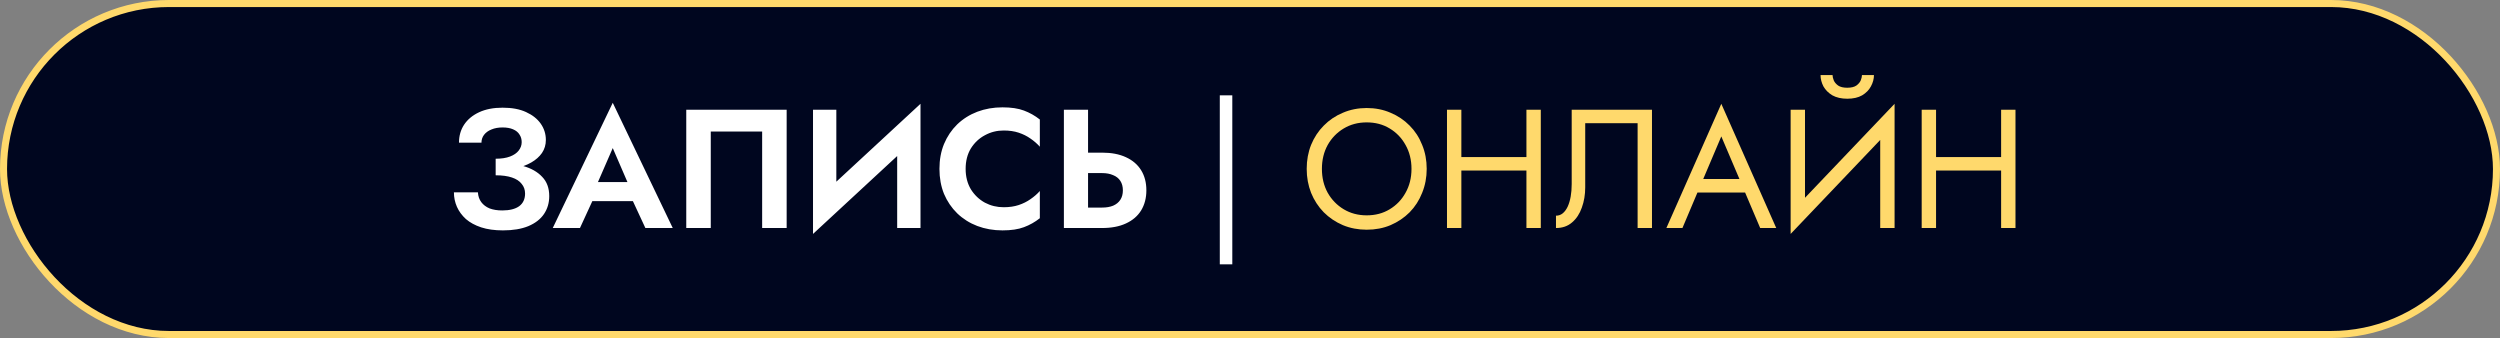
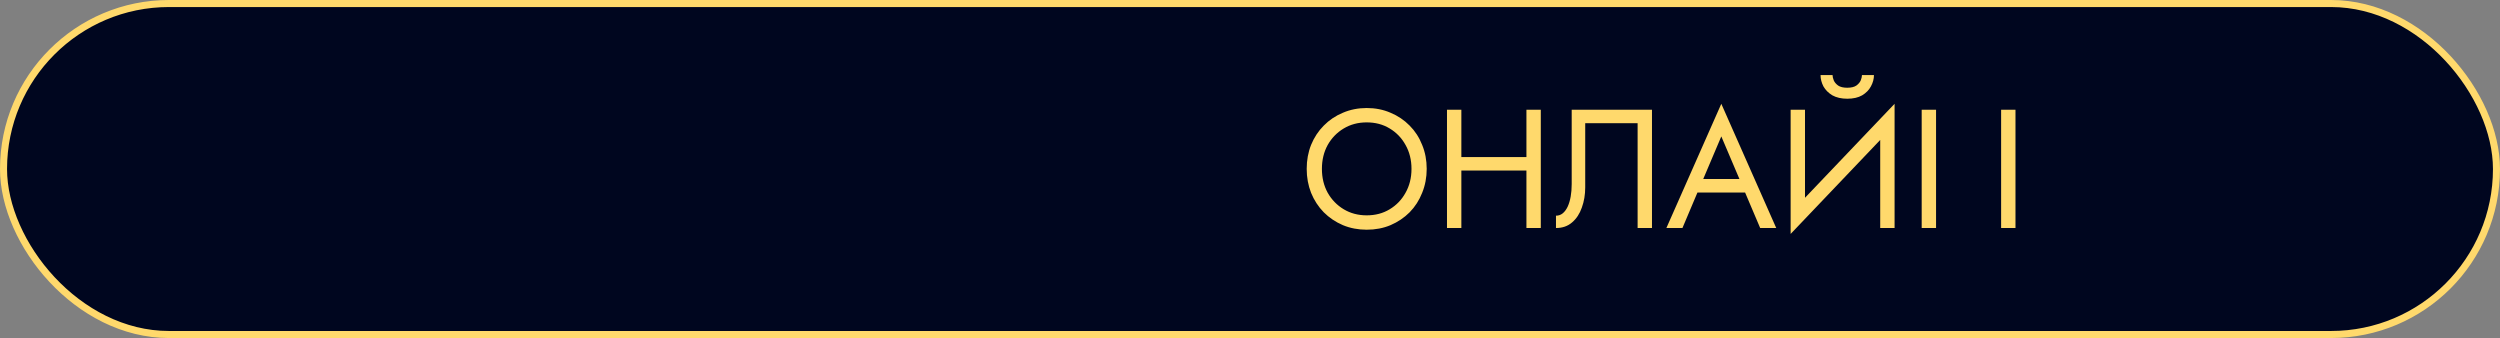
<svg xmlns="http://www.w3.org/2000/svg" width="355" height="48" viewBox="0 0 355 48" fill="none">
  <rect x="0" y="0" width="355" height="48" fill="#808080" stroke="none" />
  <rect x="0.5" y="0.5" width="354" height="47" rx="23.5" fill="#00061F" stroke="#FFD96C" />
-   <path d="M70.384 24.195V22.539C71.2 22.539 71.88 22.435 72.424 22.227C72.968 22.019 73.376 21.739 73.648 21.387C73.936 21.019 74.08 20.619 74.08 20.187C74.08 19.771 73.976 19.411 73.768 19.107C73.576 18.787 73.272 18.539 72.856 18.363C72.456 18.187 71.96 18.099 71.368 18.099C70.76 18.099 70.232 18.195 69.784 18.387C69.336 18.563 68.984 18.819 68.728 19.155C68.488 19.475 68.368 19.843 68.368 20.259H65.176C65.176 19.299 65.416 18.451 65.896 17.715C66.392 16.963 67.104 16.371 68.032 15.939C68.96 15.507 70.072 15.291 71.368 15.291C72.696 15.291 73.808 15.499 74.704 15.915C75.616 16.331 76.312 16.883 76.792 17.571C77.272 18.259 77.512 19.027 77.512 19.875C77.512 20.563 77.328 21.179 76.96 21.723C76.592 22.251 76.088 22.699 75.448 23.067C74.808 23.435 74.056 23.715 73.192 23.907C72.328 24.099 71.392 24.195 70.384 24.195ZM71.416 32.715C70.232 32.715 69.2 32.571 68.32 32.283C67.456 31.995 66.736 31.603 66.16 31.107C65.6 30.595 65.176 30.019 64.888 29.379C64.6 28.723 64.456 28.035 64.456 27.315H67.864C67.896 27.859 68.056 28.323 68.344 28.707C68.632 29.091 69.024 29.387 69.52 29.595C70.032 29.787 70.632 29.883 71.32 29.883C72.36 29.883 73.16 29.683 73.72 29.283C74.28 28.867 74.56 28.267 74.56 27.483C74.56 26.955 74.4 26.499 74.08 26.115C73.776 25.715 73.312 25.411 72.688 25.203C72.064 24.995 71.296 24.891 70.384 24.891V23.067C71.84 23.067 73.136 23.235 74.272 23.571C75.424 23.891 76.328 24.403 76.984 25.107C77.656 25.795 77.992 26.707 77.992 27.843C77.992 28.803 77.744 29.651 77.248 30.387C76.752 31.123 76.008 31.699 75.016 32.115C74.04 32.515 72.84 32.715 71.416 32.715ZM82.619 28.563L83.027 25.851H91.091L91.499 28.563H82.619ZM87.011 21.027L84.491 26.811L84.563 27.579L82.355 32.379H78.491L87.011 14.595L95.531 32.379H91.643L89.483 27.723L89.531 26.859L87.011 21.027ZM108.225 18.675H100.929V32.379H97.449V15.579H111.705V32.379H108.225V18.675ZM130.591 19.203L115.447 33.219L115.567 28.755L130.711 14.739L130.591 19.203ZM118.759 15.579V29.643L115.447 33.219V15.579H118.759ZM130.711 14.739V32.379H127.399V18.411L130.711 14.739ZM137.121 23.979C137.121 25.083 137.369 26.051 137.865 26.883C138.377 27.699 139.041 28.331 139.857 28.779C140.673 29.211 141.561 29.427 142.521 29.427C143.321 29.427 144.033 29.323 144.657 29.115C145.281 28.907 145.841 28.627 146.337 28.275C146.849 27.923 147.289 27.539 147.657 27.123V30.987C146.969 31.531 146.217 31.955 145.401 32.259C144.601 32.563 143.585 32.715 142.353 32.715C141.073 32.715 139.881 32.507 138.777 32.091C137.689 31.675 136.737 31.075 135.921 30.291C135.121 29.507 134.497 28.587 134.049 27.531C133.617 26.459 133.401 25.275 133.401 23.979C133.401 22.683 133.617 21.507 134.049 20.451C134.497 19.379 135.121 18.451 135.921 17.667C136.737 16.883 137.689 16.283 138.777 15.867C139.881 15.451 141.073 15.243 142.353 15.243C143.585 15.243 144.601 15.395 145.401 15.699C146.217 16.003 146.969 16.427 147.657 16.971V20.835C147.289 20.419 146.849 20.035 146.337 19.683C145.841 19.331 145.281 19.051 144.657 18.843C144.033 18.635 143.321 18.531 142.521 18.531C141.561 18.531 140.673 18.755 139.857 19.203C139.041 19.635 138.377 20.259 137.865 21.075C137.369 21.891 137.121 22.859 137.121 23.979ZM151.072 15.579H154.504V32.379H151.072V15.579ZM153.16 24.579V21.675H156.496C157.824 21.675 158.952 21.891 159.88 22.323C160.824 22.755 161.544 23.371 162.04 24.171C162.536 24.971 162.784 25.923 162.784 27.027C162.784 28.115 162.536 29.067 162.04 29.883C161.544 30.683 160.824 31.299 159.88 31.731C158.952 32.163 157.824 32.379 156.496 32.379H153.16V29.475H156.496C157.104 29.475 157.624 29.387 158.056 29.211C158.504 29.019 158.848 28.739 159.088 28.371C159.328 28.003 159.448 27.555 159.448 27.027C159.448 26.499 159.328 26.051 159.088 25.683C158.848 25.315 158.504 25.043 158.056 24.867C157.624 24.675 157.104 24.579 156.496 24.579H153.16ZM173.211 13.539H174.987V37.539H173.211V13.539Z" fill="white" />
-   <path d="M187.712 23.979C187.712 25.243 187.984 26.371 188.528 27.363C189.088 28.355 189.848 29.139 190.808 29.715C191.768 30.291 192.856 30.579 194.072 30.579C195.304 30.579 196.392 30.291 197.336 29.715C198.296 29.139 199.048 28.355 199.592 27.363C200.152 26.371 200.432 25.243 200.432 23.979C200.432 22.715 200.152 21.587 199.592 20.595C199.048 19.603 198.296 18.819 197.336 18.243C196.392 17.667 195.304 17.379 194.072 17.379C192.856 17.379 191.768 17.667 190.808 18.243C189.848 18.819 189.088 19.603 188.528 20.595C187.984 21.587 187.712 22.715 187.712 23.979ZM185.552 23.979C185.552 22.747 185.76 21.611 186.176 20.571C186.608 19.515 187.208 18.603 187.976 17.835C188.744 17.051 189.648 16.443 190.688 16.011C191.728 15.563 192.856 15.339 194.072 15.339C195.304 15.339 196.432 15.563 197.456 16.011C198.496 16.443 199.4 17.051 200.168 17.835C200.936 18.603 201.528 19.515 201.944 20.571C202.376 21.611 202.592 22.747 202.592 23.979C202.592 25.195 202.376 26.331 201.944 27.387C201.528 28.443 200.936 29.363 200.168 30.147C199.4 30.915 198.496 31.523 197.456 31.971C196.432 32.403 195.304 32.619 194.072 32.619C192.856 32.619 191.728 32.403 190.688 31.971C189.648 31.523 188.744 30.915 187.976 30.147C187.208 29.363 186.608 28.443 186.176 27.387C185.76 26.331 185.552 25.195 185.552 23.979ZM206.601 24.219V22.299H218.121V24.219H206.601ZM216.753 15.579H218.793V32.379H216.753V15.579ZM205.473 15.579H207.513V32.379H205.473V15.579ZM234.581 15.579V32.379H232.541V17.499H225.101V26.619C225.101 27.643 224.941 28.595 224.621 29.475C224.317 30.355 223.853 31.059 223.229 31.587C222.621 32.115 221.861 32.379 220.949 32.379V30.627C221.317 30.627 221.637 30.515 221.909 30.291C222.181 30.067 222.413 29.755 222.605 29.355C222.797 28.939 222.941 28.459 223.037 27.915C223.133 27.371 223.181 26.779 223.181 26.139V15.579H234.581ZM240.034 27.339L240.754 25.419H248.194L248.914 27.339H240.034ZM244.426 19.371L241.594 26.043L241.402 26.475L238.906 32.379H236.626L244.426 14.739L252.226 32.379H249.946L247.498 26.619L247.306 26.139L244.426 19.371ZM268.91 17.859L254.27 33.219L254.39 30.099L269.03 14.739L268.91 17.859ZM256.31 15.579V30.579L254.27 33.219V15.579H256.31ZM269.03 14.739V32.379H266.99V17.379L269.03 14.739ZM258.518 10.659H260.222C260.222 10.867 260.278 11.115 260.39 11.403C260.502 11.675 260.71 11.923 261.014 12.147C261.318 12.355 261.75 12.459 262.31 12.459C262.87 12.459 263.302 12.355 263.606 12.147C263.91 11.923 264.118 11.675 264.23 11.403C264.342 11.115 264.398 10.867 264.398 10.659H266.102C266.102 11.203 265.958 11.739 265.67 12.267C265.398 12.779 264.982 13.203 264.422 13.539C263.862 13.859 263.158 14.019 262.31 14.019C261.478 14.019 260.774 13.859 260.198 13.539C259.638 13.203 259.214 12.779 258.926 12.267C258.654 11.739 258.518 11.203 258.518 10.659ZM274.007 24.219V22.299H285.527V24.219H274.007ZM284.159 15.579H286.199V32.379H284.159V15.579ZM272.879 15.579H274.919V32.379H272.879V15.579Z" fill="#FFD96C" />
+   <path d="M187.712 23.979C187.712 25.243 187.984 26.371 188.528 27.363C189.088 28.355 189.848 29.139 190.808 29.715C191.768 30.291 192.856 30.579 194.072 30.579C195.304 30.579 196.392 30.291 197.336 29.715C198.296 29.139 199.048 28.355 199.592 27.363C200.152 26.371 200.432 25.243 200.432 23.979C200.432 22.715 200.152 21.587 199.592 20.595C199.048 19.603 198.296 18.819 197.336 18.243C196.392 17.667 195.304 17.379 194.072 17.379C192.856 17.379 191.768 17.667 190.808 18.243C189.848 18.819 189.088 19.603 188.528 20.595C187.984 21.587 187.712 22.715 187.712 23.979ZM185.552 23.979C185.552 22.747 185.76 21.611 186.176 20.571C186.608 19.515 187.208 18.603 187.976 17.835C188.744 17.051 189.648 16.443 190.688 16.011C191.728 15.563 192.856 15.339 194.072 15.339C195.304 15.339 196.432 15.563 197.456 16.011C198.496 16.443 199.4 17.051 200.168 17.835C200.936 18.603 201.528 19.515 201.944 20.571C202.376 21.611 202.592 22.747 202.592 23.979C202.592 25.195 202.376 26.331 201.944 27.387C201.528 28.443 200.936 29.363 200.168 30.147C199.4 30.915 198.496 31.523 197.456 31.971C196.432 32.403 195.304 32.619 194.072 32.619C192.856 32.619 191.728 32.403 190.688 31.971C189.648 31.523 188.744 30.915 187.976 30.147C187.208 29.363 186.608 28.443 186.176 27.387C185.76 26.331 185.552 25.195 185.552 23.979ZM206.601 24.219V22.299H218.121V24.219H206.601ZM216.753 15.579H218.793V32.379H216.753V15.579ZM205.473 15.579H207.513V32.379H205.473V15.579ZM234.581 15.579V32.379H232.541V17.499H225.101V26.619C225.101 27.643 224.941 28.595 224.621 29.475C224.317 30.355 223.853 31.059 223.229 31.587C222.621 32.115 221.861 32.379 220.949 32.379V30.627C221.317 30.627 221.637 30.515 221.909 30.291C222.181 30.067 222.413 29.755 222.605 29.355C222.797 28.939 222.941 28.459 223.037 27.915C223.133 27.371 223.181 26.779 223.181 26.139V15.579H234.581ZM240.034 27.339L240.754 25.419H248.194L248.914 27.339H240.034ZM244.426 19.371L241.594 26.043L241.402 26.475L238.906 32.379H236.626L244.426 14.739L252.226 32.379H249.946L247.498 26.619L247.306 26.139L244.426 19.371ZM268.91 17.859L254.27 33.219L254.39 30.099L269.03 14.739L268.91 17.859ZM256.31 15.579V30.579L254.27 33.219V15.579H256.31ZM269.03 14.739V32.379H266.99V17.379L269.03 14.739ZM258.518 10.659H260.222C260.222 10.867 260.278 11.115 260.39 11.403C260.502 11.675 260.71 11.923 261.014 12.147C261.318 12.355 261.75 12.459 262.31 12.459C262.87 12.459 263.302 12.355 263.606 12.147C263.91 11.923 264.118 11.675 264.23 11.403C264.342 11.115 264.398 10.867 264.398 10.659H266.102C266.102 11.203 265.958 11.739 265.67 12.267C265.398 12.779 264.982 13.203 264.422 13.539C263.862 13.859 263.158 14.019 262.31 14.019C261.478 14.019 260.774 13.859 260.198 13.539C259.638 13.203 259.214 12.779 258.926 12.267C258.654 11.739 258.518 11.203 258.518 10.659ZM274.007 24.219V22.299V24.219H274.007ZM284.159 15.579H286.199V32.379H284.159V15.579ZM272.879 15.579H274.919V32.379H272.879V15.579Z" fill="#FFD96C" />
</svg>